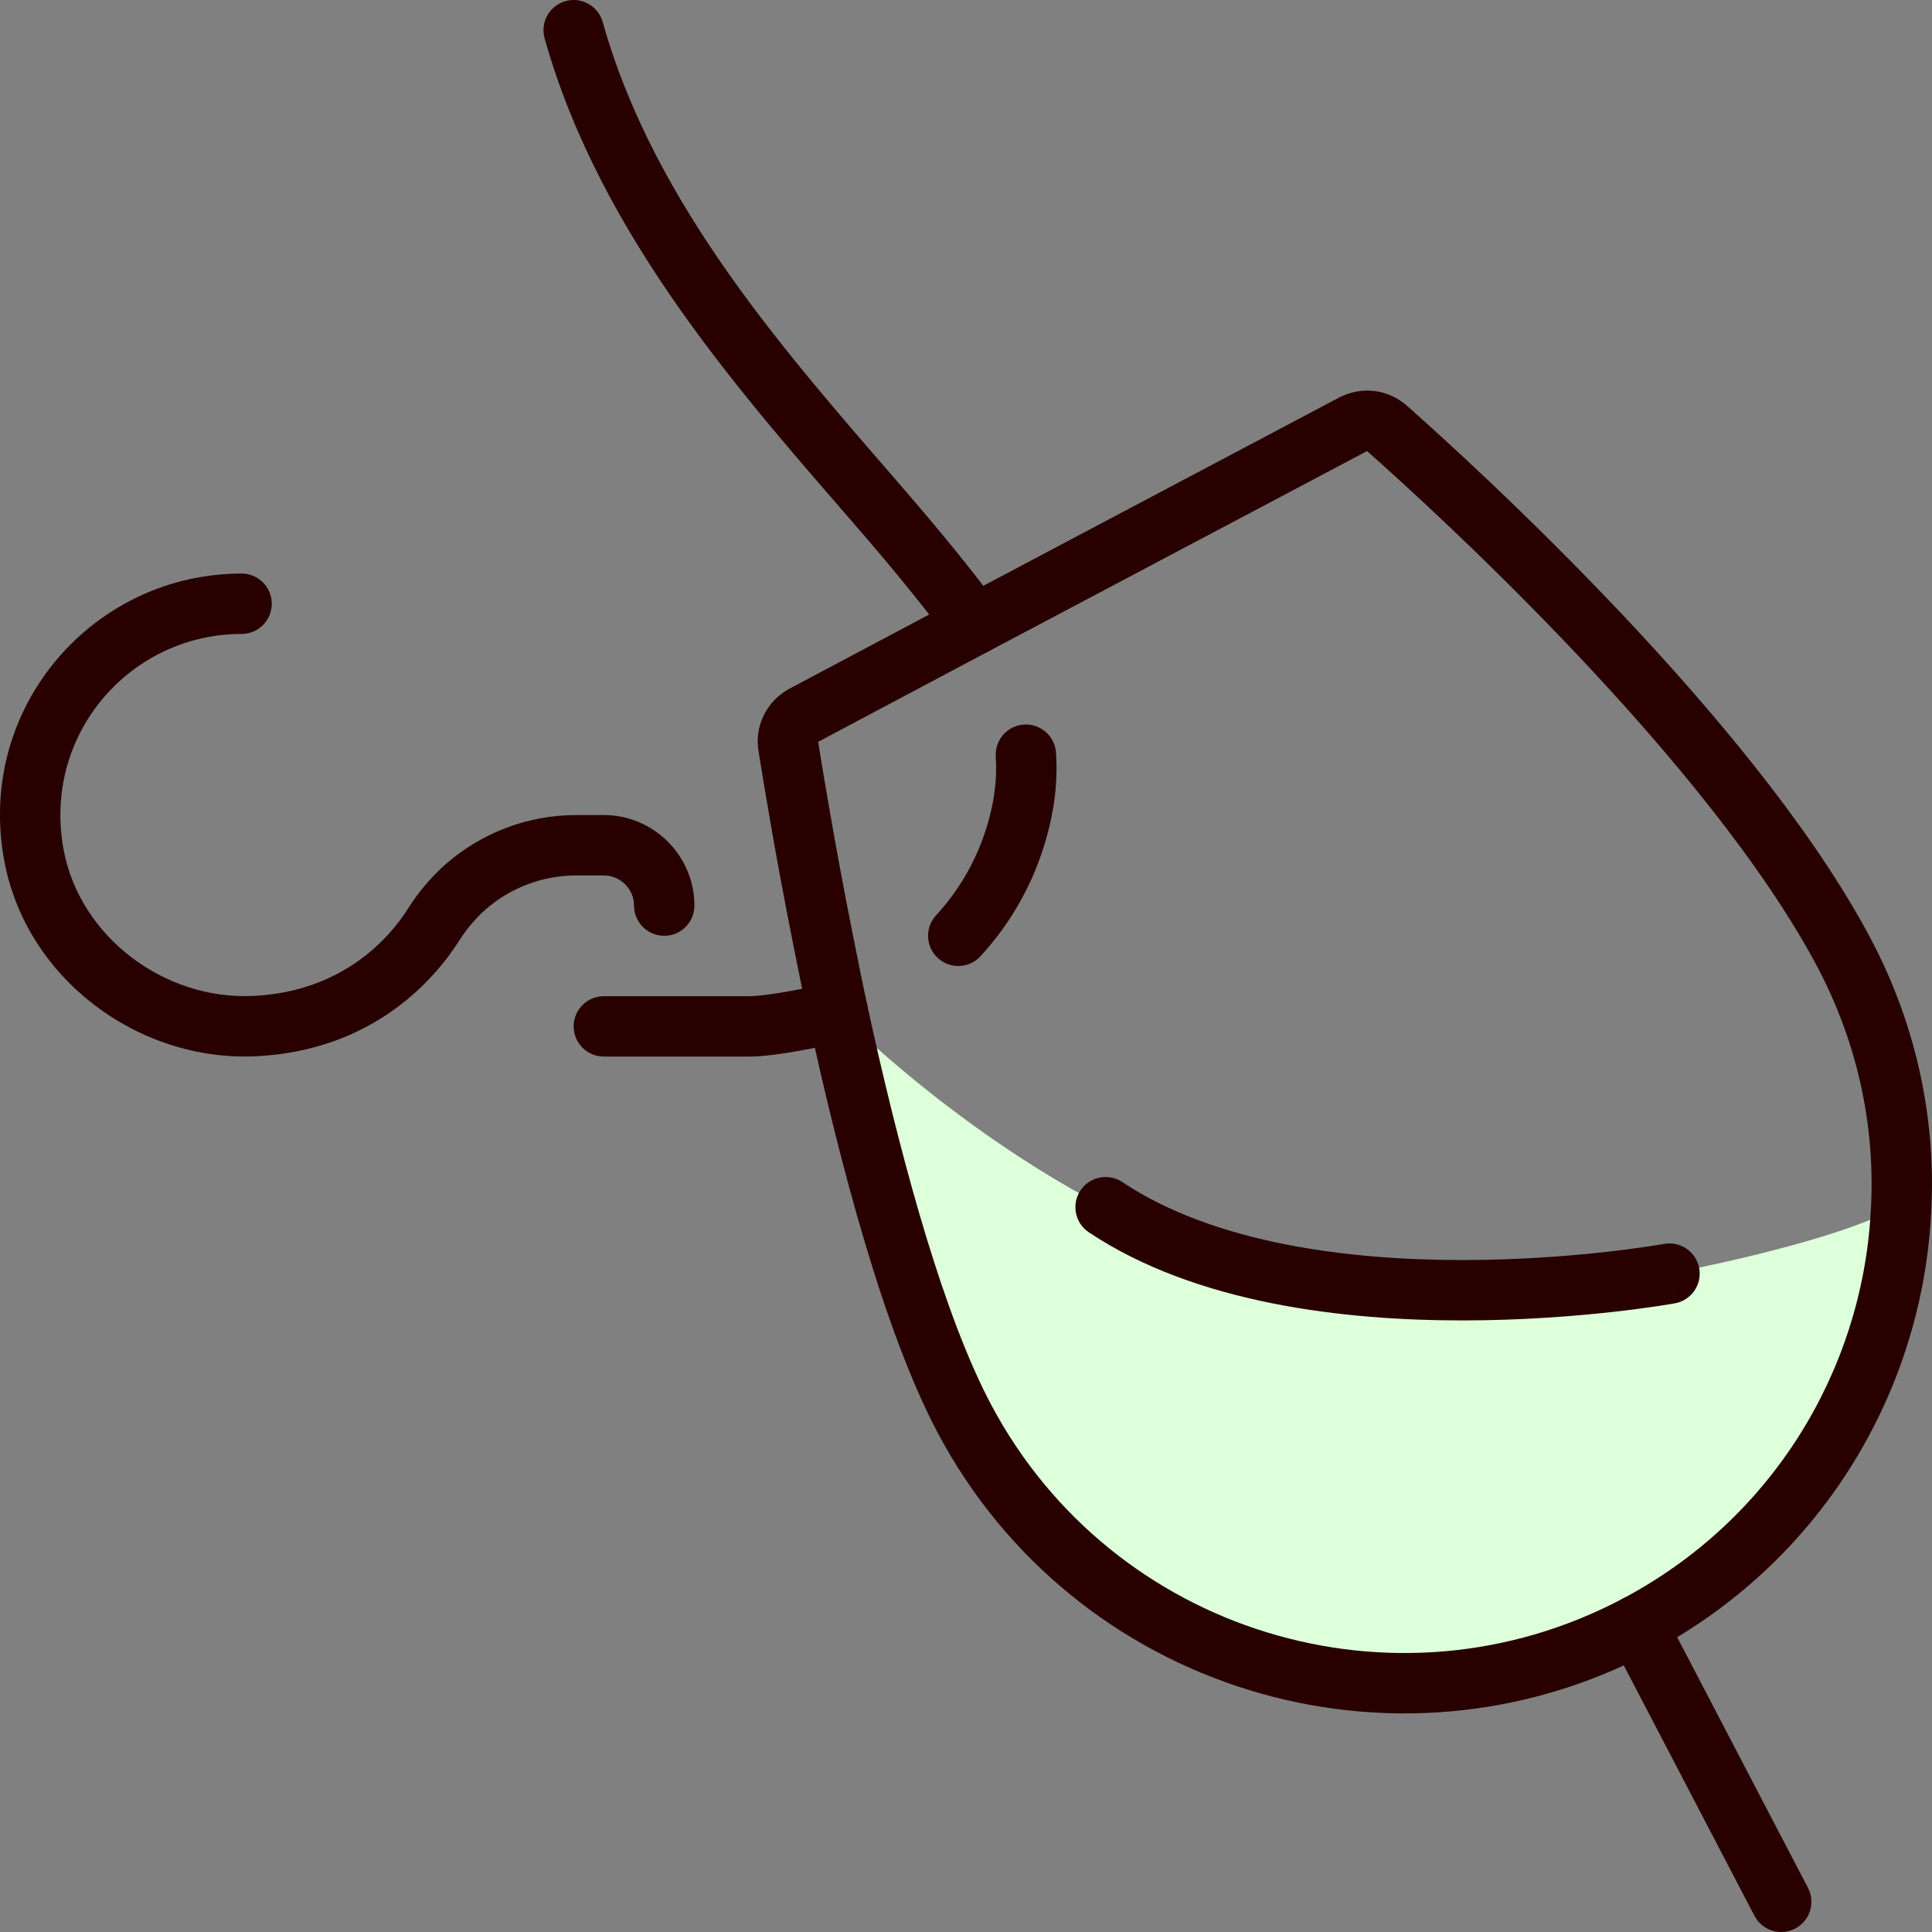
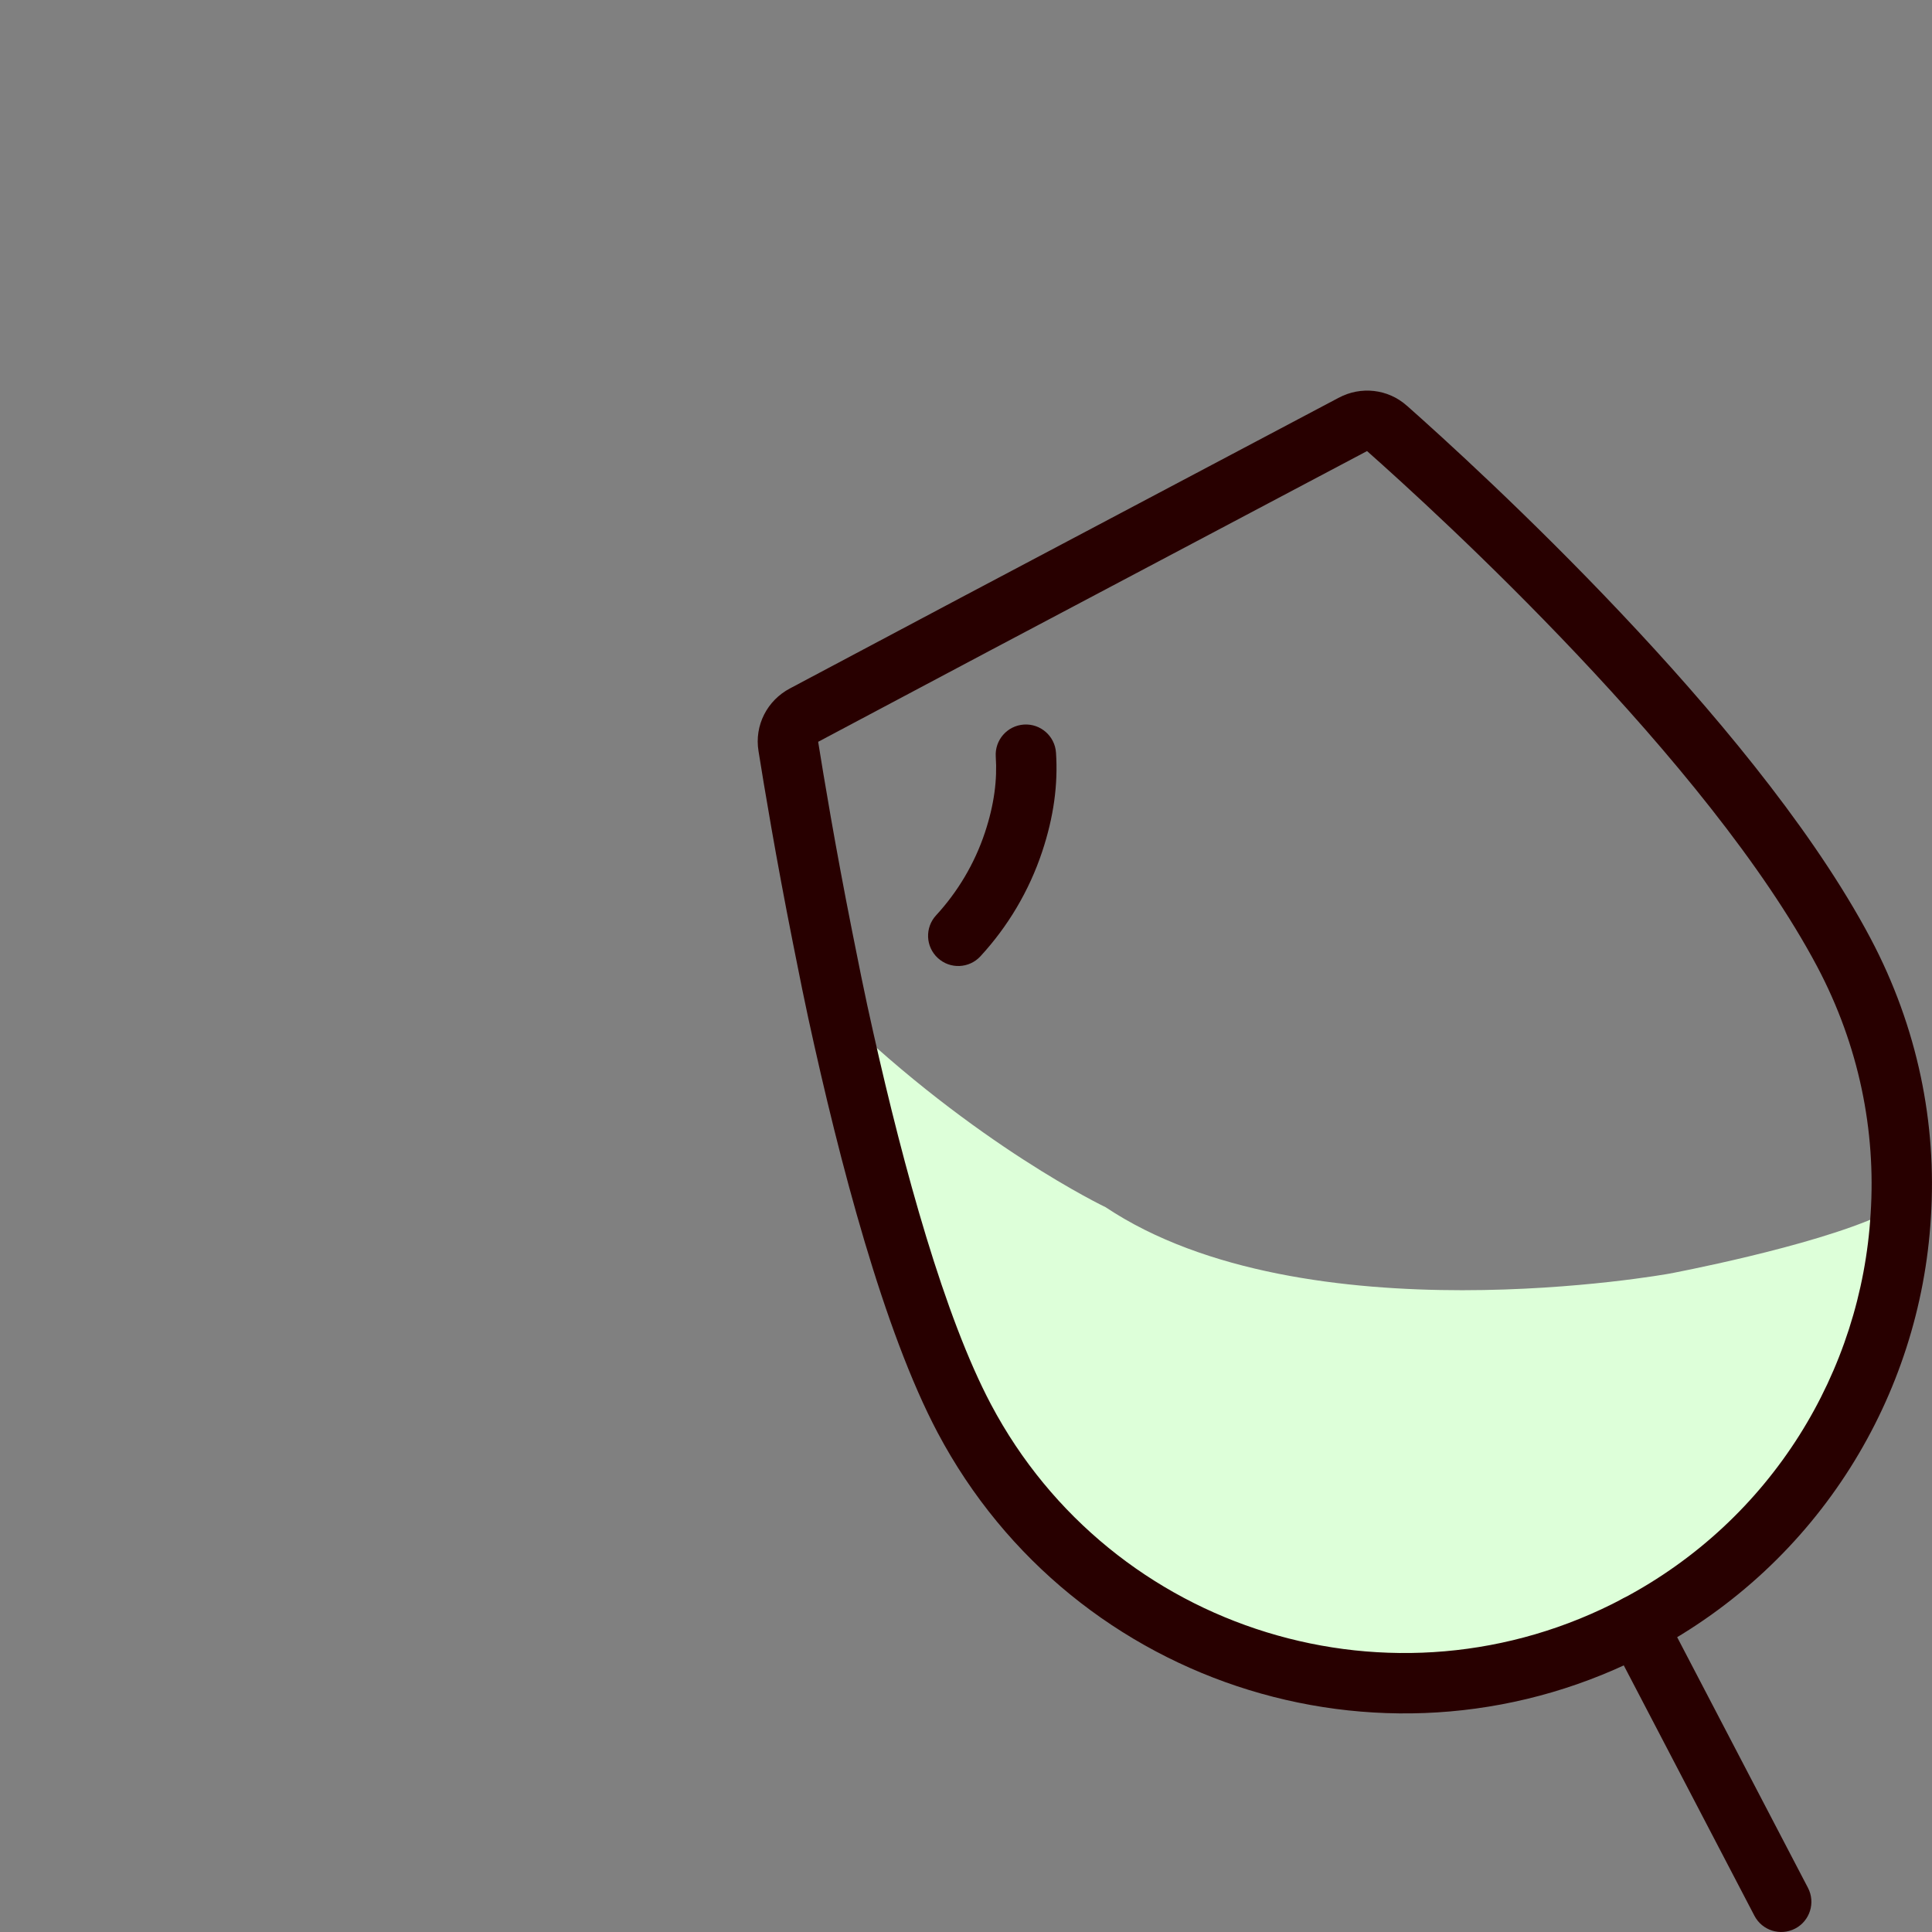
<svg xmlns="http://www.w3.org/2000/svg" width="96" height="96" viewBox="0 0 96 96" fill="none">
  <rect x="0" y="0" width="96" height="96" fill="#808080" stroke="none" />
  <g clip-path="url(#clip0_9848_322)">
    <path d="M54.936 59.985C64.836 66.585 82.957 63.285 82.957 63.285C82.957 63.285 90.007 61.965 93.472 60.375L94.447 60.405C93.952 68.715 89.242 76.575 81.337 80.76C69.276 87.15 54.306 82.545 47.916 70.485C45.35 65.64 43.19 57.45 41.63 50.28C48.474 56.907 54.936 59.985 54.936 59.985Z" fill="#DDFFD9" />
    <path d="M80.643 79.43C81.377 79.047 82.283 79.332 82.667 80.066L89.837 93.806C90.22 94.54 89.935 95.447 89.201 95.83C88.466 96.213 87.561 95.928 87.177 95.194L80.007 81.454C79.624 80.719 79.909 79.814 80.643 79.43Z" fill="#280000" />
    <path d="M66.52 19.765C67.614 19.179 68.967 19.319 69.91 20.163L69.911 20.162C71.632 21.686 75.95 25.6 80.546 30.464C84.979 35.156 89.756 40.821 92.676 46.125L92.953 46.638L92.953 46.639C95.29 51.058 96.247 55.835 95.944 60.502C95.417 69.313 90.421 77.648 82.039 82.086L82.038 82.085C69.246 88.863 53.368 83.979 46.59 71.187L46.59 71.187C43.916 66.136 41.721 57.754 40.165 50.599L40.164 50.596C39.952 49.613 39.756 48.647 39.575 47.729L39.401 46.861C38.547 42.575 37.96 39.014 37.691 37.327C37.476 36.038 38.128 34.799 39.252 34.208L47.722 29.71L47.724 29.709L66.52 19.764V19.765ZM67.923 22.416L49.127 32.361L49.127 32.361L40.654 36.86C40.921 38.53 41.5 42.045 42.343 46.274L42.515 47.131L42.517 47.141C42.696 48.048 42.889 48.998 43.096 49.961L43.396 51.317C44.926 58.132 46.938 65.433 49.241 69.783C55.243 81.111 69.306 85.436 80.635 79.434H80.635C88.061 75.503 92.485 68.122 92.95 60.316C92.95 60.313 92.95 60.311 92.951 60.308C93.218 56.185 92.374 51.962 90.301 48.041V48.041C87.609 42.962 82.899 37.322 78.366 32.525C73.858 27.753 69.615 23.908 67.927 22.413C67.926 22.414 67.924 22.415 67.923 22.416Z" fill="#280000" />
-     <path d="M53.688 59.153C54.147 58.464 55.079 58.278 55.768 58.737C60.331 61.779 66.954 62.611 72.659 62.611C75.474 62.611 77.992 62.409 79.805 62.207C80.711 62.106 81.438 62.006 81.936 61.931C82.185 61.894 82.377 61.863 82.504 61.841C82.568 61.831 82.616 61.823 82.647 61.817C82.662 61.815 82.674 61.812 82.68 61.811C82.684 61.81 82.686 61.81 82.687 61.81L82.688 61.81C83.503 61.661 84.284 62.202 84.433 63.017C84.581 63.832 84.041 64.613 83.226 64.761L82.957 63.285C83.214 64.699 83.225 64.759 83.225 64.761C83.225 64.761 83.224 64.761 83.224 64.762C83.222 64.762 83.221 64.762 83.22 64.762C83.217 64.763 83.213 64.764 83.207 64.764C83.197 64.766 83.182 64.769 83.163 64.772C83.124 64.779 83.069 64.788 82.998 64.8C82.855 64.824 82.648 64.858 82.382 64.898C81.85 64.978 81.085 65.083 80.137 65.189C78.243 65.399 75.612 65.611 72.659 65.611C66.829 65.611 59.441 64.792 54.104 61.233C53.415 60.774 53.228 59.843 53.688 59.153Z" fill="#280000" />
-     <path d="M41.281 48.822C42.087 48.629 42.896 49.126 43.089 49.931C43.282 50.737 42.785 51.546 41.98 51.739C41.424 51.872 40.574 52.059 39.714 52.213C38.885 52.361 37.936 52.5 37.235 52.5H30.005C29.177 52.5 28.505 51.829 28.505 51C28.505 50.172 29.177 49.5 30.005 49.5H37.235C37.644 49.5 38.361 49.407 39.185 49.259C39.979 49.117 40.772 48.944 41.281 48.822Z" fill="#280000" />
    <path d="M50.876 36.003C51.702 35.948 52.417 36.574 52.472 37.401C52.576 38.963 52.364 40.583 51.783 42.325C51.13 44.285 50.075 46.043 48.719 47.516C48.158 48.126 47.209 48.165 46.6 47.604C45.99 47.043 45.951 46.094 46.512 45.484C47.586 44.317 48.421 42.925 48.938 41.376C49.407 39.967 49.555 38.737 49.479 37.6C49.424 36.773 50.049 36.059 50.876 36.003Z" fill="#280000" />
-     <path d="M28.099 0.056C28.897 -0.168 29.725 0.297 29.949 1.095C32.54 10.323 39.281 17.785 44.956 24.355H44.955C46.542 26.183 48.434 28.485 49.642 30.157C50.127 30.828 49.975 31.766 49.304 32.251C48.632 32.736 47.695 32.585 47.21 31.913C46.078 30.346 44.251 28.12 42.687 26.318L42.685 26.316C37.14 19.896 29.87 11.907 27.061 1.906C26.837 1.108 27.302 0.28 28.099 0.056Z" fill="#280000" />
-     <path d="M31.505 45C31.505 44.178 30.826 43.5 30.005 43.5H28.625C26.981 43.5 25.381 44.101 24.138 45.183C23.622 45.638 23.175 46.172 22.814 46.745L22.812 46.747C21.632 48.611 18.584 52.195 12.738 52.483C6.87 52.773 1.283 48.617 0.209 42.753L0.148 42.397C-1.012 34.946 4.751 28.5 12.004 28.5C12.832 28.5 13.504 29.172 13.504 30C13.504 30.828 12.832 31.5 12.004 31.5C6.559 31.5 2.239 36.334 3.113 41.94L3.159 42.208L3.159 42.21C3.947 46.514 8.139 49.707 12.59 49.487H12.59C17.095 49.265 19.387 46.549 20.277 45.143C20.785 44.338 21.416 43.583 22.158 42.929C22.16 42.928 22.162 42.926 22.164 42.924C23.951 41.367 26.25 40.5 28.625 40.5H30.005C32.483 40.5 34.505 42.522 34.505 45C34.505 45.828 33.834 46.5 33.005 46.5C32.177 46.5 31.505 45.828 31.505 45Z" fill="#280000" />
  </g>
  <defs>
    <clipPath id="clip0_9848_322">
      <rect width="96" height="96" fill="white" />
    </clipPath>
  </defs>
</svg>